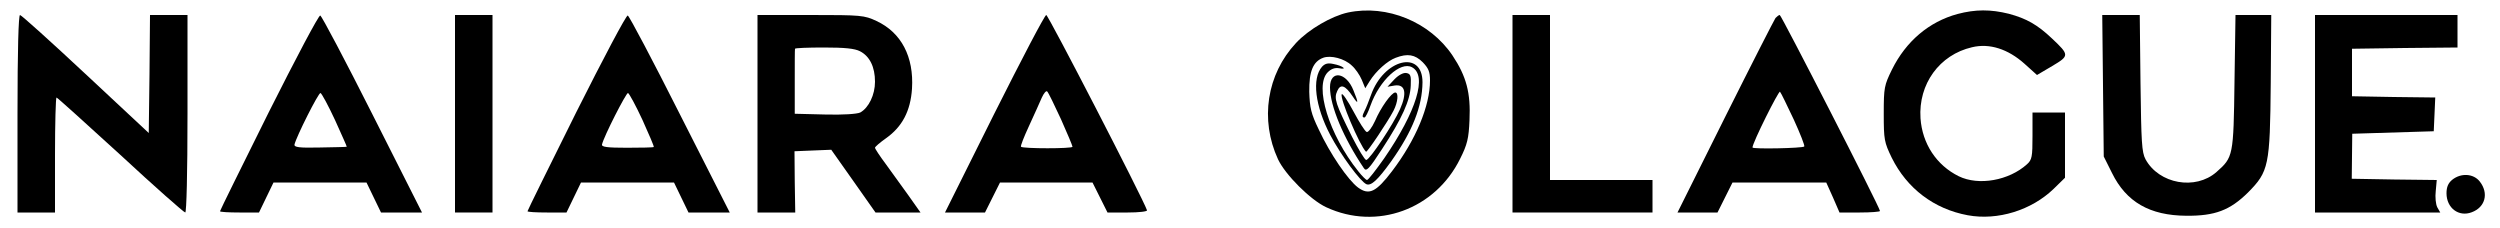
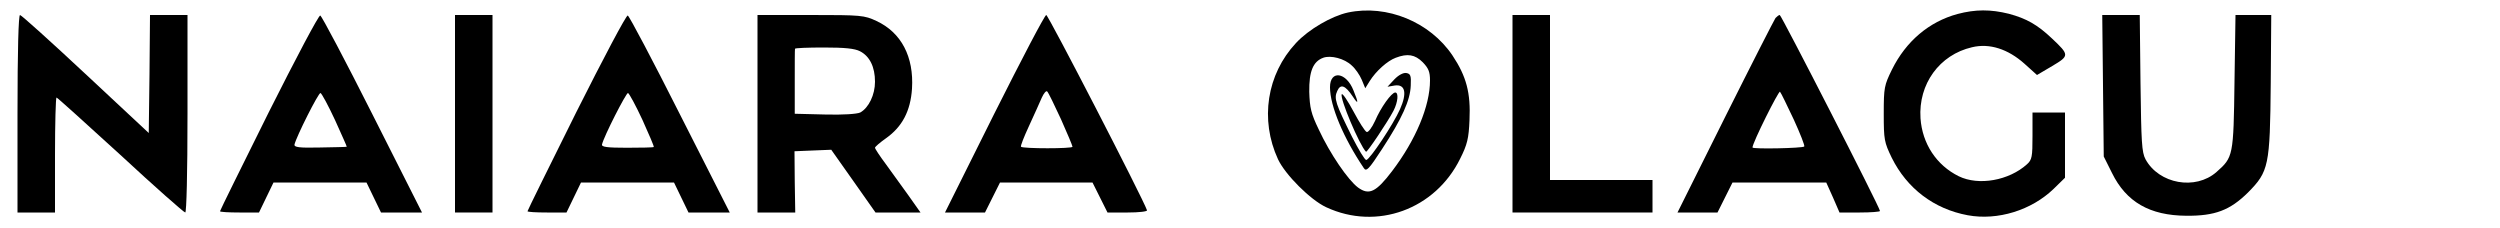
<svg xmlns="http://www.w3.org/2000/svg" version="1.0" width="1000pt" height="91pt" viewBox="0 0 1000 91" preserveAspectRatio="xMidYMid meet">
  <g transform="translate(0,91) scale(0.1,-0.1)" fill="#000000" stroke="none">
    <path d="M5392 860 c-65 -14 -157 -67 -208 -122 -117 -125 -145 -307 -72 -465 29 -62 130 -163 193 -192 202 -94 436 -9 536 195 28 56 34 80 37 154 5 108 -12 174 -68 258 -90 134 -262 205 -418 172z m15 -212 c14 -12 32 -38 40 -57 l14 -34 18 29 c25 40 71 81 104 93 47 18 77 13 108 -18 23 -24 29 -38 29 -73 0 -102 -57 -238 -152 -363 -64 -84 -92 -97 -136 -65 -40 30 -112 135 -157 232 -31 64 -36 87 -38 151 -1 81 15 121 56 136 30 11 85 -3 114 -31z" />
-     <path d="M5288 643 c-41 -47 -28 -157 33 -273 42 -80 121 -187 145 -197 19 -7 45 17 99 92 85 120 124 219 125 316 0 131 -155 93 -206 -51 -9 -25 -20 -53 -25 -62 -11 -22 -11 -28 -1 -28 4 0 15 22 24 48 36 101 120 178 166 153 62 -33 18 -176 -111 -364 -34 -48 -64 -87 -69 -87 -4 0 -20 16 -35 35 -117 146 -177 341 -122 396 14 14 29 19 46 16 35 -7 14 10 -23 17 -22 5 -34 2 -46 -11z" />
    <path d="M5577 592 l-27 -29 29 5 c42 6 50 -30 21 -95 -26 -59 -121 -202 -135 -203 -6 0 -31 42 -57 93 -66 133 -73 153 -59 183 13 30 32 23 62 -22 23 -35 24 -27 3 24 -29 74 -94 83 -94 13 0 -75 54 -203 135 -323 10 -16 20 -6 74 77 79 121 112 194 114 253 2 40 -1 47 -18 50 -12 2 -32 -9 -48 -26z" />
    <path d="M5367 533 c-9 -15 71 -204 97 -230 4 -4 87 120 110 164 18 35 21 73 7 73 -15 0 -58 -60 -81 -114 -12 -26 -27 -46 -33 -44 -7 2 -30 39 -53 82 -23 43 -44 74 -47 69z" />
    <path d="M7830 854 c-114 -31 -206 -109 -262 -222 -31 -63 -33 -72 -33 -177 0 -104 2 -114 32 -176 61 -123 169 -205 304 -230 120 -22 255 20 344 106 l45 44 0 131 0 130 -65 0 -65 0 0 -93 c0 -84 -2 -96 -22 -114 -72 -65 -193 -87 -273 -48 -89 44 -146 130 -153 232 -9 137 76 254 206 284 70 17 144 -7 210 -66 l50 -45 61 36 c69 41 69 44 -1 110 -58 55 -102 80 -173 99 -73 18 -133 18 -205 -1z" />
    <path d="M70 455 l0 -395 75 0 75 0 0 230 c0 127 3 230 6 230 3 0 118 -104 256 -230 137 -127 254 -230 259 -230 5 0 9 157 9 395 l0 395 -75 0 -75 0 -2 -236 -3 -236 -253 236 c-139 130 -257 236 -262 236 -6 0 -10 -141 -10 -395z" />
    <path d="M1075 461 c-107 -215 -195 -393 -195 -396 0 -3 35 -5 78 -5 l78 0 29 60 29 60 186 0 186 0 29 -60 29 -60 82 0 82 0 -198 392 c-109 216 -203 394 -209 396 -6 2 -98 -172 -206 -387z m265 -31 c26 -58 48 -106 47 -107 -2 -1 -50 -2 -107 -3 -84 -2 -104 1 -102 12 7 31 96 208 104 206 5 -2 31 -50 58 -108z" />
    <path d="M1820 455 l0 -395 75 0 75 0 0 395 0 395 -75 0 -75 0 0 -395z" />
    <path d="M2305 461 c-107 -215 -195 -393 -195 -396 0 -3 35 -5 78 -5 l78 0 29 60 29 60 186 0 186 0 29 -60 29 -60 82 0 83 0 -199 392 c-109 216 -203 394 -209 396 -6 2 -98 -172 -206 -387z m265 -31 c26 -58 47 -106 45 -108 -2 -2 -50 -3 -107 -3 -79 0 -102 3 -100 13 7 32 97 208 104 206 5 -2 31 -50 58 -108z" />
    <path d="M3030 455 l0 -395 76 0 75 0 -2 123 -1 122 73 3 74 3 89 -126 88 -125 90 0 90 0 -48 68 c-27 37 -67 93 -91 126 -24 32 -43 61 -43 65 0 4 20 21 44 38 65 46 98 109 104 198 8 128 -43 225 -142 271 -49 23 -61 24 -263 24 l-213 0 0 -395z m410 250 c39 -20 60 -63 60 -122 0 -52 -25 -104 -59 -123 -13 -6 -68 -10 -142 -8 l-120 3 0 128 c0 70 0 129 1 132 0 3 52 5 115 5 84 0 124 -4 145 -15z" />
    <path d="M3977 455 l-197 -395 80 0 80 0 30 60 30 60 185 0 185 0 30 -60 30 -60 81 0 c45 0 79 4 77 9 -17 49 -395 781 -403 781 -6 0 -99 -178 -208 -395z m267 -22 c25 -56 46 -106 46 -110 0 -8 -198 -8 -206 0 -3 2 12 40 32 83 20 44 43 94 51 113 8 18 18 30 22 25 5 -5 29 -55 55 -111z" />
    <path d="M6050 455 l0 -395 280 0 280 0 0 65 0 65 -205 0 -205 0 0 330 0 330 -75 0 -75 0 0 -395z" />
    <path d="M7102 838 c-5 -7 -96 -185 -201 -395 l-191 -383 80 0 80 0 30 60 30 60 188 0 187 0 27 -60 26 -60 81 0 c45 0 81 3 81 6 0 13 -395 784 -401 784 -4 0 -11 -6 -17 -12z m73 -406 c26 -57 45 -105 42 -108 -7 -7 -207 -11 -207 -4 -1 17 105 229 110 223 4 -4 28 -54 55 -111z" />
    <path d="M8412 567 l3 -283 33 -66 c57 -116 151 -170 297 -171 115 -1 175 22 247 93 83 84 88 106 91 438 l2 272 -72 0 -71 0 -4 -267 c-4 -297 -5 -302 -72 -361 -84 -74 -230 -48 -284 51 -15 28 -17 68 -20 305 l-3 272 -75 0 -75 0 3 -283z" />
-     <path d="M9260 455 l0 -395 250 0 251 0 -12 21 c-6 12 -9 41 -6 65 l4 44 -170 2 -170 3 1 90 1 90 163 5 163 5 3 67 3 68 -166 2 -167 3 0 95 0 95 211 3 211 2 0 65 0 65 -285 0 -285 0 0 -395z" />
-     <path d="M9809 191 c-16 -13 -23 -29 -23 -54 0 -59 49 -96 101 -76 54 20 69 76 32 123 -25 32 -75 35 -110 7z" />
  </g>
</svg>